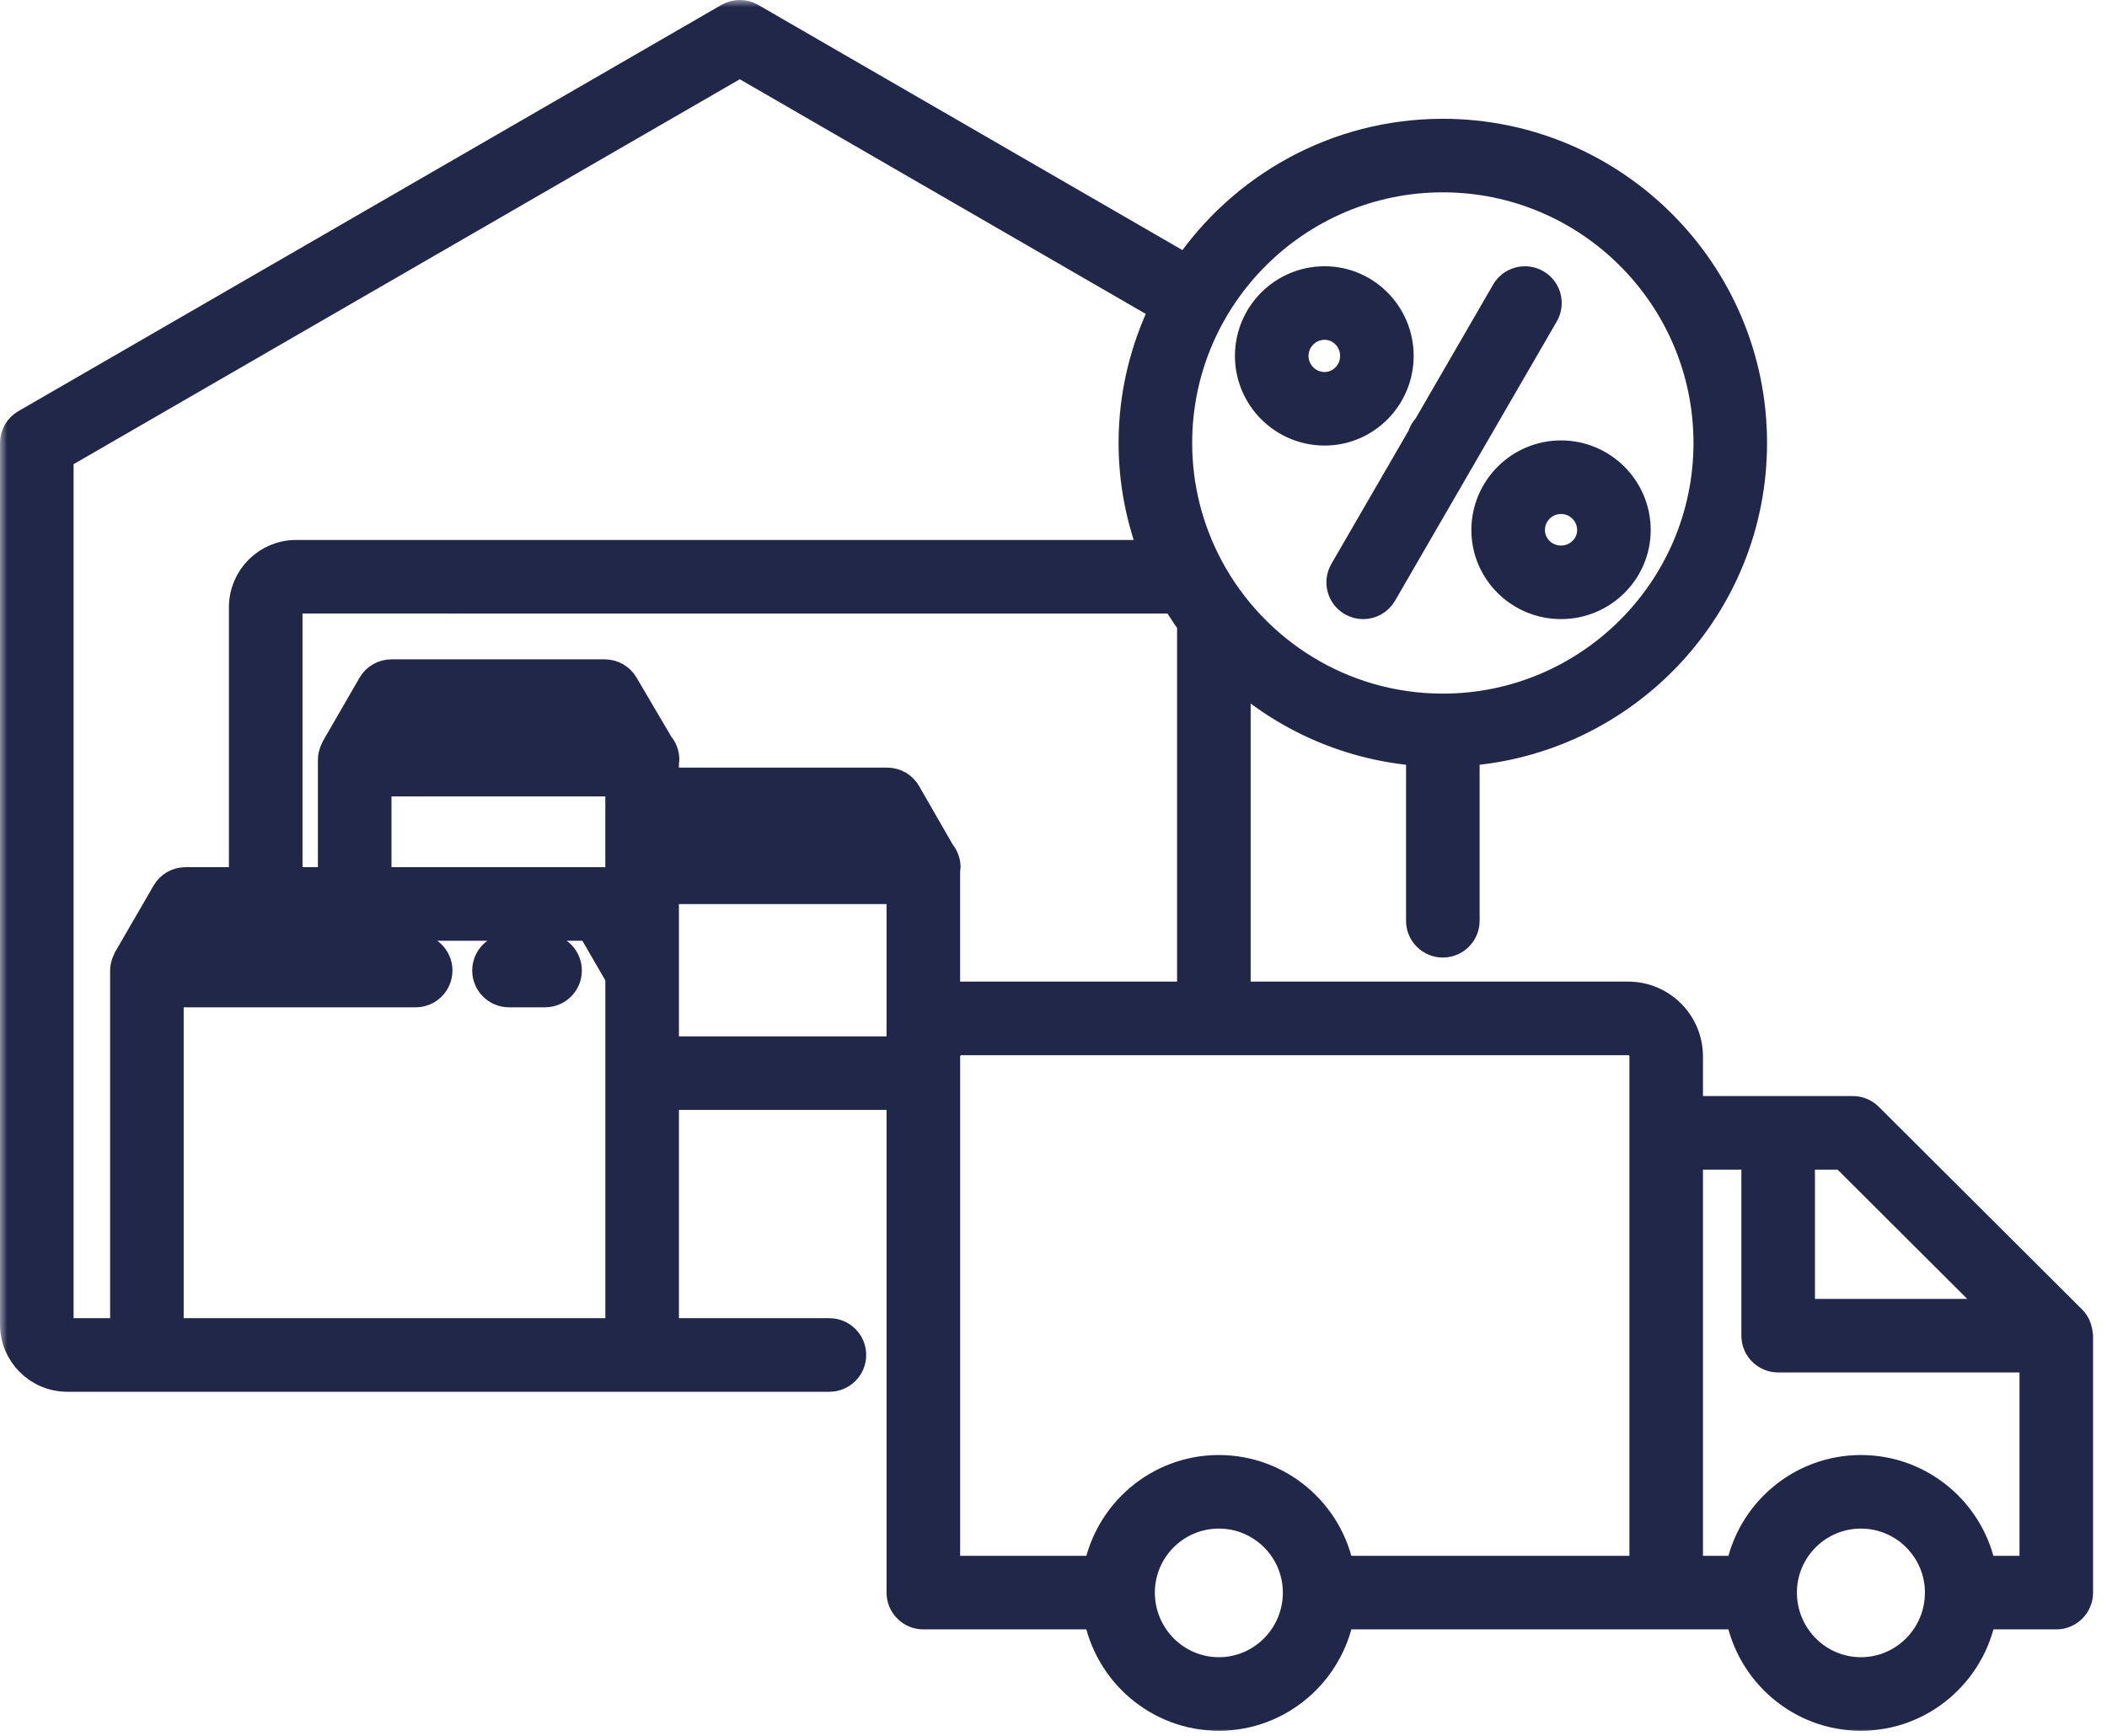
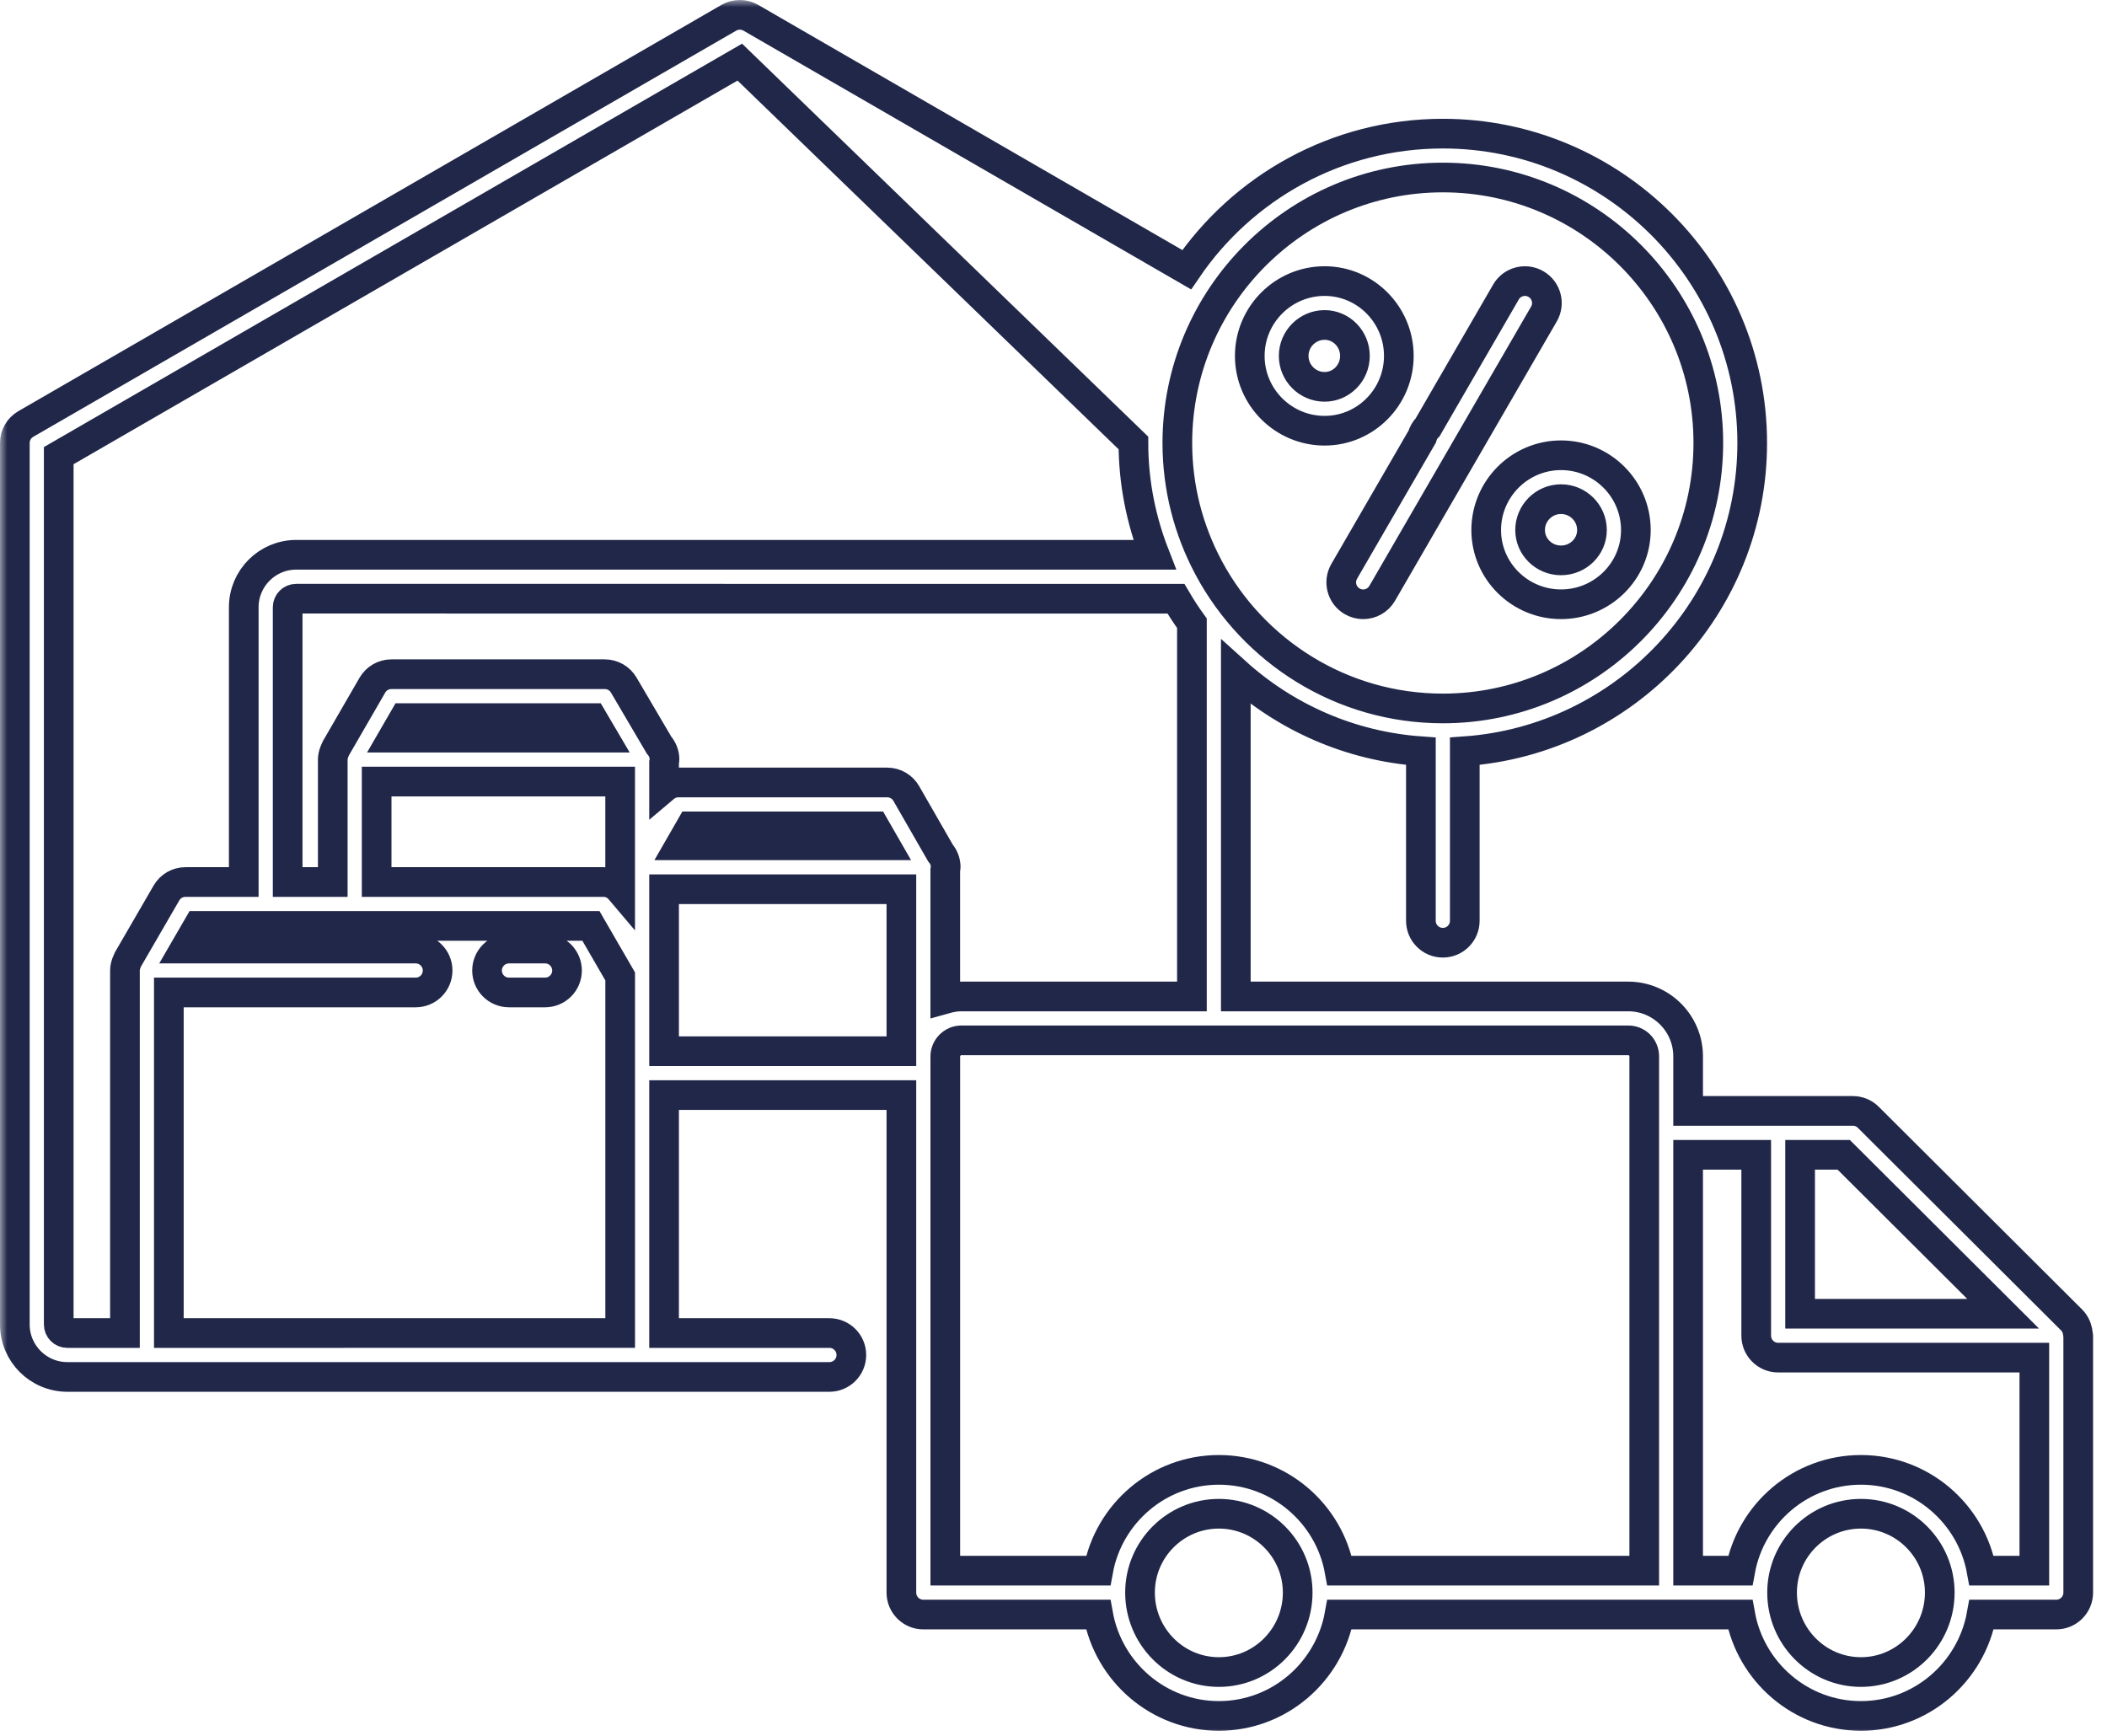
<svg xmlns="http://www.w3.org/2000/svg" width="142" height="117" viewBox="0 0 142 117" fill="none">
  <mask id="path-1-outside-1_246_524" maskUnits="userSpaceOnUse" x="0" y="0" width="142" height="117" fill="black">
    <rect fill="white" width="142" height="117" />
-     <path d="M38.214 65.414C38.214 66.232 37.552 66.893 36.735 66.893H34.303C33.487 66.893 32.824 66.232 32.824 65.414C32.824 64.596 33.487 63.935 34.303 63.935H36.735C37.552 63.935 38.214 64.596 38.214 65.414ZM1 89.272V29.858C1 29.33 1.281 28.84 1.74 28.577L49.12 1.197C49.579 0.934 50.142 0.934 50.601 1.197L79.977 18.178C83.73 12.649 90.067 9.007 97.239 9.007C108.735 9.007 118.089 18.36 118.089 29.858C118.089 40.855 109.523 49.869 98.718 50.634V62.061C98.718 62.879 98.055 63.54 97.239 63.54C96.422 63.54 95.76 62.879 95.76 62.061V50.634C90.976 50.295 86.644 48.342 83.287 45.309V67.162H109.734C111.96 67.162 113.77 68.974 113.77 71.199V74.876H119.839H124.87C125.262 74.876 125.638 75.03 125.914 75.308L139.626 88.977C139.753 89.104 139.843 89.254 139.916 89.41C139.937 89.456 139.948 89.502 139.966 89.55C140.009 89.674 140.034 89.801 140.042 89.933C140.043 89.964 140.061 89.993 140.061 90.026V107.342C140.061 108.16 139.398 108.822 138.582 108.822H133.55C132.851 112.701 129.475 115.655 125.416 115.655C121.357 115.655 117.98 112.701 117.282 108.822H112.291H90.277C89.578 112.701 86.201 115.655 82.144 115.655C78.087 115.655 74.708 112.701 74.01 108.822H62.227C61.411 108.822 60.748 108.16 60.748 107.342V91.326V73.811H44.755V89.848H55.896C56.713 89.848 57.376 90.51 57.376 91.328C57.376 92.145 56.713 92.807 55.896 92.807H43.276H17.908H9.9H4.534C2.584 92.805 1 91.22 1 89.272ZM41.797 89.847V72.332V65.812L39.825 62.407H13.352L12.466 63.935H23.905H28.014C28.831 63.935 29.493 64.596 29.493 65.414C29.493 66.232 28.831 66.893 28.014 66.893H23.905H11.379V89.848H17.908L41.797 89.847ZM25.384 59.449H40.676C41.115 59.449 41.517 59.651 41.795 59.98V58.458V58.455V52.678H25.384V59.449ZM40.691 49.72L39.915 48.401H27.233L26.47 49.72H40.691ZM60.748 70.853V59.934H44.755V65.414V70.853H60.748ZM59.673 56.975L58.939 55.699H46.564L45.831 56.975H59.673ZM87.457 107.342C87.457 104.412 85.074 102.028 82.144 102.028C79.214 102.028 76.831 104.411 76.831 107.342C76.831 110.295 79.214 112.697 82.144 112.697C85.074 112.699 87.457 110.296 87.457 107.342ZM130.729 107.342C130.729 104.412 128.346 102.028 125.416 102.028C122.485 102.028 120.102 104.411 120.102 107.342C120.102 110.295 122.485 112.697 125.416 112.697C128.346 112.697 130.729 110.296 130.729 107.342ZM121.317 77.836V88.547H135.001L124.257 77.836H121.317ZM113.77 77.836V105.863H117.283C117.983 102.007 121.36 99.07 125.416 99.07C129.472 99.07 132.847 102.006 133.548 105.863H137.103V91.505H119.838C119.021 91.505 118.359 90.844 118.359 90.026V77.836H113.77ZM109.734 70.121H64.786C64.2 70.121 63.708 70.615 63.708 71.199V72.331V91.326V105.863H74.013C74.713 102.007 78.09 99.07 82.146 99.07C86.201 99.07 89.577 102.006 90.277 105.863H110.813V76.357V71.201C110.812 70.596 110.339 70.121 109.734 70.121ZM80.329 67.162V42.009C79.945 41.477 79.587 40.925 79.252 40.354L19.963 40.352C19.646 40.352 19.387 40.611 19.387 40.928V59.449H22.426V51.199C22.426 51.026 22.467 50.856 22.528 50.69C22.544 50.649 22.559 50.608 22.578 50.569C22.596 50.532 22.603 50.492 22.624 50.458L25.097 46.18C25.362 45.723 25.85 45.442 26.378 45.442H40.76C41.284 45.442 41.769 45.72 42.035 46.172L44.419 50.226C44.646 50.486 44.785 50.825 44.785 51.198C44.785 51.249 44.76 51.294 44.755 51.346V53.1C45.019 52.877 45.351 52.739 45.708 52.739H59.795C60.325 52.739 60.815 53.022 61.078 53.482L63.381 57.492C63.603 57.751 63.736 58.086 63.736 58.453C63.736 58.505 63.711 58.549 63.706 58.601V67.327C64.052 67.23 64.409 67.162 64.785 67.162H80.329ZM79.346 29.858C79.346 32.883 80.106 35.73 81.436 38.23C81.446 38.249 81.453 38.265 81.464 38.285C84.483 43.913 90.419 47.75 97.239 47.75C107.105 47.75 115.131 39.722 115.131 29.856C115.131 19.99 107.105 11.964 97.239 11.964C87.373 11.964 79.346 19.992 79.346 29.858ZM3.958 89.272C3.958 89.59 4.217 89.848 4.534 89.848H8.421V65.414C8.421 65.242 8.462 65.071 8.523 64.905C8.539 64.864 8.554 64.822 8.575 64.781C8.591 64.747 8.6 64.707 8.619 64.673L11.218 60.187C11.483 59.73 11.97 59.449 12.498 59.449H16.428V40.926C16.428 38.978 18.013 37.393 19.961 37.393H77.818C76.905 35.051 76.386 32.516 76.386 29.856C76.386 26.589 77.162 23.505 78.51 20.749L49.858 4.187L3.958 30.711V89.272ZM95.844 29.439L90.592 38.509C90.182 39.217 90.423 40.122 91.13 40.53C91.364 40.666 91.618 40.73 91.87 40.73C92.38 40.73 92.877 40.465 93.151 39.992L98.51 30.736C98.541 30.679 98.582 30.63 98.607 30.568L104.052 21.166C104.462 20.459 104.221 19.554 103.514 19.146C102.807 18.736 101.901 18.977 101.493 19.684L96.217 28.797C96.037 28.969 95.918 29.192 95.844 29.439ZM84.228 23.988C84.228 21.208 86.491 18.945 89.272 18.945C92.029 18.945 94.273 21.208 94.273 23.988C94.273 26.769 92.029 29.031 89.272 29.031C86.491 29.031 84.228 26.769 84.228 23.988ZM87.187 23.988C87.187 25.138 88.121 26.073 89.272 26.073C90.398 26.073 91.315 25.138 91.315 23.988C91.315 22.839 90.398 21.903 89.272 21.903C88.123 21.903 87.187 22.839 87.187 23.988ZM105.204 30.685C107.985 30.685 110.248 32.946 110.248 35.727C110.248 38.484 107.985 40.728 105.204 40.728C102.424 40.728 100.162 38.484 100.162 35.727C100.162 32.948 102.425 30.685 105.204 30.685ZM103.12 35.727C103.12 36.854 104.055 37.77 105.204 37.77C106.354 37.77 107.29 36.854 107.29 35.727C107.29 34.578 106.355 33.643 105.204 33.643C104.056 33.643 103.12 34.578 103.12 35.727Z" />
  </mask>
-   <path d="M38.214 65.414C38.214 66.232 37.552 66.893 36.735 66.893H34.303C33.487 66.893 32.824 66.232 32.824 65.414C32.824 64.596 33.487 63.935 34.303 63.935H36.735C37.552 63.935 38.214 64.596 38.214 65.414ZM1 89.272V29.858C1 29.33 1.281 28.84 1.74 28.577L49.12 1.197C49.579 0.934 50.142 0.934 50.601 1.197L79.977 18.178C83.73 12.649 90.067 9.007 97.239 9.007C108.735 9.007 118.089 18.36 118.089 29.858C118.089 40.855 109.523 49.869 98.718 50.634V62.061C98.718 62.879 98.055 63.54 97.239 63.54C96.422 63.54 95.76 62.879 95.76 62.061V50.634C90.976 50.295 86.644 48.342 83.287 45.309V67.162H109.734C111.96 67.162 113.77 68.974 113.77 71.199V74.876H119.839H124.87C125.262 74.876 125.638 75.03 125.914 75.308L139.626 88.977C139.753 89.104 139.843 89.254 139.916 89.41C139.937 89.456 139.948 89.502 139.966 89.55C140.009 89.674 140.034 89.801 140.042 89.933C140.043 89.964 140.061 89.993 140.061 90.026V107.342C140.061 108.16 139.398 108.822 138.582 108.822H133.55C132.851 112.701 129.475 115.655 125.416 115.655C121.357 115.655 117.98 112.701 117.282 108.822H112.291H90.277C89.578 112.701 86.201 115.655 82.144 115.655C78.087 115.655 74.708 112.701 74.01 108.822H62.227C61.411 108.822 60.748 108.16 60.748 107.342V91.326V73.811H44.755V89.848H55.896C56.713 89.848 57.376 90.51 57.376 91.328C57.376 92.145 56.713 92.807 55.896 92.807H43.276H17.908H9.9H4.534C2.584 92.805 1 91.22 1 89.272ZM41.797 89.847V72.332V65.812L39.825 62.407H13.352L12.466 63.935H23.905H28.014C28.831 63.935 29.493 64.596 29.493 65.414C29.493 66.232 28.831 66.893 28.014 66.893H23.905H11.379V89.848H17.908L41.797 89.847ZM25.384 59.449H40.676C41.115 59.449 41.517 59.651 41.795 59.98V58.458V58.455V52.678H25.384V59.449ZM40.691 49.72L39.915 48.401H27.233L26.47 49.72H40.691ZM60.748 70.853V59.934H44.755V65.414V70.853H60.748ZM59.673 56.975L58.939 55.699H46.564L45.831 56.975H59.673ZM87.457 107.342C87.457 104.412 85.074 102.028 82.144 102.028C79.214 102.028 76.831 104.411 76.831 107.342C76.831 110.295 79.214 112.697 82.144 112.697C85.074 112.699 87.457 110.296 87.457 107.342ZM130.729 107.342C130.729 104.412 128.346 102.028 125.416 102.028C122.485 102.028 120.102 104.411 120.102 107.342C120.102 110.295 122.485 112.697 125.416 112.697C128.346 112.697 130.729 110.296 130.729 107.342ZM121.317 77.836V88.547H135.001L124.257 77.836H121.317ZM113.77 77.836V105.863H117.283C117.983 102.007 121.36 99.07 125.416 99.07C129.472 99.07 132.847 102.006 133.548 105.863H137.103V91.505H119.838C119.021 91.505 118.359 90.844 118.359 90.026V77.836H113.77ZM109.734 70.121H64.786C64.2 70.121 63.708 70.615 63.708 71.199V72.331V91.326V105.863H74.013C74.713 102.007 78.09 99.07 82.146 99.07C86.201 99.07 89.577 102.006 90.277 105.863H110.813V76.357V71.201C110.812 70.596 110.339 70.121 109.734 70.121ZM80.329 67.162V42.009C79.945 41.477 79.587 40.925 79.252 40.354L19.963 40.352C19.646 40.352 19.387 40.611 19.387 40.928V59.449H22.426V51.199C22.426 51.026 22.467 50.856 22.528 50.69C22.544 50.649 22.559 50.608 22.578 50.569C22.596 50.532 22.603 50.492 22.624 50.458L25.097 46.18C25.362 45.723 25.85 45.442 26.378 45.442H40.76C41.284 45.442 41.769 45.72 42.035 46.172L44.419 50.226C44.646 50.486 44.785 50.825 44.785 51.198C44.785 51.249 44.76 51.294 44.755 51.346V53.1C45.019 52.877 45.351 52.739 45.708 52.739H59.795C60.325 52.739 60.815 53.022 61.078 53.482L63.381 57.492C63.603 57.751 63.736 58.086 63.736 58.453C63.736 58.505 63.711 58.549 63.706 58.601V67.327C64.052 67.23 64.409 67.162 64.785 67.162H80.329ZM79.346 29.858C79.346 32.883 80.106 35.73 81.436 38.23C81.446 38.249 81.453 38.265 81.464 38.285C84.483 43.913 90.419 47.75 97.239 47.75C107.105 47.75 115.131 39.722 115.131 29.856C115.131 19.99 107.105 11.964 97.239 11.964C87.373 11.964 79.346 19.992 79.346 29.858ZM3.958 89.272C3.958 89.59 4.217 89.848 4.534 89.848H8.421V65.414C8.421 65.242 8.462 65.071 8.523 64.905C8.539 64.864 8.554 64.822 8.575 64.781C8.591 64.747 8.6 64.707 8.619 64.673L11.218 60.187C11.483 59.73 11.97 59.449 12.498 59.449H16.428V40.926C16.428 38.978 18.013 37.393 19.961 37.393H77.818C76.905 35.051 76.386 32.516 76.386 29.856C76.386 26.589 77.162 23.505 78.51 20.749L49.858 4.187L3.958 30.711V89.272ZM95.844 29.439L90.592 38.509C90.182 39.217 90.423 40.122 91.13 40.53C91.364 40.666 91.618 40.73 91.87 40.73C92.38 40.73 92.877 40.465 93.151 39.992L98.51 30.736C98.541 30.679 98.582 30.63 98.607 30.568L104.052 21.166C104.462 20.459 104.221 19.554 103.514 19.146C102.807 18.736 101.901 18.977 101.493 19.684L96.217 28.797C96.037 28.969 95.918 29.192 95.844 29.439ZM84.228 23.988C84.228 21.208 86.491 18.945 89.272 18.945C92.029 18.945 94.273 21.208 94.273 23.988C94.273 26.769 92.029 29.031 89.272 29.031C86.491 29.031 84.228 26.769 84.228 23.988ZM87.187 23.988C87.187 25.138 88.121 26.073 89.272 26.073C90.398 26.073 91.315 25.138 91.315 23.988C91.315 22.839 90.398 21.903 89.272 21.903C88.123 21.903 87.187 22.839 87.187 23.988ZM105.204 30.685C107.985 30.685 110.248 32.946 110.248 35.727C110.248 38.484 107.985 40.728 105.204 40.728C102.424 40.728 100.162 38.484 100.162 35.727C100.162 32.948 102.425 30.685 105.204 30.685ZM103.12 35.727C103.12 36.854 104.055 37.77 105.204 37.77C106.354 37.77 107.29 36.854 107.29 35.727C107.29 34.578 106.355 33.643 105.204 33.643C104.056 33.643 103.12 34.578 103.12 35.727Z" fill="#212749" />
-   <path d="M38.214 65.414C38.214 66.232 37.552 66.893 36.735 66.893H34.303C33.487 66.893 32.824 66.232 32.824 65.414C32.824 64.596 33.487 63.935 34.303 63.935H36.735C37.552 63.935 38.214 64.596 38.214 65.414ZM1 89.272V29.858C1 29.33 1.281 28.84 1.74 28.577L49.12 1.197C49.579 0.934 50.142 0.934 50.601 1.197L79.977 18.178C83.73 12.649 90.067 9.007 97.239 9.007C108.735 9.007 118.089 18.36 118.089 29.858C118.089 40.855 109.523 49.869 98.718 50.634V62.061C98.718 62.879 98.055 63.54 97.239 63.54C96.422 63.54 95.76 62.879 95.76 62.061V50.634C90.976 50.295 86.644 48.342 83.287 45.309V67.162H109.734C111.96 67.162 113.77 68.974 113.77 71.199V74.876H119.839H124.87C125.262 74.876 125.638 75.03 125.914 75.308L139.626 88.977C139.753 89.104 139.843 89.254 139.916 89.41C139.937 89.456 139.948 89.502 139.966 89.55C140.009 89.674 140.034 89.801 140.042 89.933C140.043 89.964 140.061 89.993 140.061 90.026V107.342C140.061 108.16 139.398 108.822 138.582 108.822H133.55C132.851 112.701 129.475 115.655 125.416 115.655C121.357 115.655 117.98 112.701 117.282 108.822H112.291H90.277C89.578 112.701 86.201 115.655 82.144 115.655C78.087 115.655 74.708 112.701 74.01 108.822H62.227C61.411 108.822 60.748 108.16 60.748 107.342V91.326V73.811H44.755V89.848H55.896C56.713 89.848 57.376 90.51 57.376 91.328C57.376 92.145 56.713 92.807 55.896 92.807H43.276H17.908H9.9H4.534C2.584 92.805 1 91.22 1 89.272ZM41.797 89.847V72.332V65.812L39.825 62.407H13.352L12.466 63.935H23.905H28.014C28.831 63.935 29.493 64.596 29.493 65.414C29.493 66.232 28.831 66.893 28.014 66.893H23.905H11.379V89.848H17.908L41.797 89.847ZM25.384 59.449H40.676C41.115 59.449 41.517 59.651 41.795 59.98V58.458V58.455V52.678H25.384V59.449ZM40.691 49.72L39.915 48.401H27.233L26.47 49.72H40.691ZM60.748 70.853V59.934H44.755V65.414V70.853H60.748ZM59.673 56.975L58.939 55.699H46.564L45.831 56.975H59.673ZM87.457 107.342C87.457 104.412 85.074 102.028 82.144 102.028C79.214 102.028 76.831 104.411 76.831 107.342C76.831 110.295 79.214 112.697 82.144 112.697C85.074 112.699 87.457 110.296 87.457 107.342ZM130.729 107.342C130.729 104.412 128.346 102.028 125.416 102.028C122.485 102.028 120.102 104.411 120.102 107.342C120.102 110.295 122.485 112.697 125.416 112.697C128.346 112.697 130.729 110.296 130.729 107.342ZM121.317 77.836V88.547H135.001L124.257 77.836H121.317ZM113.77 77.836V105.863H117.283C117.983 102.007 121.36 99.07 125.416 99.07C129.472 99.07 132.847 102.006 133.548 105.863H137.103V91.505H119.838C119.021 91.505 118.359 90.844 118.359 90.026V77.836H113.77ZM109.734 70.121H64.786C64.2 70.121 63.708 70.615 63.708 71.199V72.331V91.326V105.863H74.013C74.713 102.007 78.09 99.07 82.146 99.07C86.201 99.07 89.577 102.006 90.277 105.863H110.813V76.357V71.201C110.812 70.596 110.339 70.121 109.734 70.121ZM80.329 67.162V42.009C79.945 41.477 79.587 40.925 79.252 40.354L19.963 40.352C19.646 40.352 19.387 40.611 19.387 40.928V59.449H22.426V51.199C22.426 51.026 22.467 50.856 22.528 50.69C22.544 50.649 22.559 50.608 22.578 50.569C22.596 50.532 22.603 50.492 22.624 50.458L25.097 46.18C25.362 45.723 25.85 45.442 26.378 45.442H40.76C41.284 45.442 41.769 45.72 42.035 46.172L44.419 50.226C44.646 50.486 44.785 50.825 44.785 51.198C44.785 51.249 44.76 51.294 44.755 51.346V53.1C45.019 52.877 45.351 52.739 45.708 52.739H59.795C60.325 52.739 60.815 53.022 61.078 53.482L63.381 57.492C63.603 57.751 63.736 58.086 63.736 58.453C63.736 58.505 63.711 58.549 63.706 58.601V67.327C64.052 67.23 64.409 67.162 64.785 67.162H80.329ZM79.346 29.858C79.346 32.883 80.106 35.73 81.436 38.23C81.446 38.249 81.453 38.265 81.464 38.285C84.483 43.913 90.419 47.75 97.239 47.75C107.105 47.75 115.131 39.722 115.131 29.856C115.131 19.99 107.105 11.964 97.239 11.964C87.373 11.964 79.346 19.992 79.346 29.858ZM3.958 89.272C3.958 89.59 4.217 89.848 4.534 89.848H8.421V65.414C8.421 65.242 8.462 65.071 8.523 64.905C8.539 64.864 8.554 64.822 8.575 64.781C8.591 64.747 8.6 64.707 8.619 64.673L11.218 60.187C11.483 59.73 11.97 59.449 12.498 59.449H16.428V40.926C16.428 38.978 18.013 37.393 19.961 37.393H77.818C76.905 35.051 76.386 32.516 76.386 29.856C76.386 26.589 77.162 23.505 78.51 20.749L49.858 4.187L3.958 30.711V89.272ZM95.844 29.439L90.592 38.509C90.182 39.217 90.423 40.122 91.13 40.53C91.364 40.666 91.618 40.73 91.87 40.73C92.38 40.73 92.877 40.465 93.151 39.992L98.51 30.736C98.541 30.679 98.582 30.63 98.607 30.568L104.052 21.166C104.462 20.459 104.221 19.554 103.514 19.146C102.807 18.736 101.901 18.977 101.493 19.684L96.217 28.797C96.037 28.969 95.918 29.192 95.844 29.439ZM84.228 23.988C84.228 21.208 86.491 18.945 89.272 18.945C92.029 18.945 94.273 21.208 94.273 23.988C94.273 26.769 92.029 29.031 89.272 29.031C86.491 29.031 84.228 26.769 84.228 23.988ZM87.187 23.988C87.187 25.138 88.121 26.073 89.272 26.073C90.398 26.073 91.315 25.138 91.315 23.988C91.315 22.839 90.398 21.903 89.272 21.903C88.123 21.903 87.187 22.839 87.187 23.988ZM105.204 30.685C107.985 30.685 110.248 32.946 110.248 35.727C110.248 38.484 107.985 40.728 105.204 40.728C102.424 40.728 100.162 38.484 100.162 35.727C100.162 32.948 102.425 30.685 105.204 30.685ZM103.12 35.727C103.12 36.854 104.055 37.77 105.204 37.77C106.354 37.77 107.29 36.854 107.29 35.727C107.29 34.578 106.355 33.643 105.204 33.643C104.056 33.643 103.12 34.578 103.12 35.727Z" stroke="#212749" stroke-width="2" mask="url(#path-1-outside-1_246_524)" />
+   <path d="M38.214 65.414C38.214 66.232 37.552 66.893 36.735 66.893H34.303C33.487 66.893 32.824 66.232 32.824 65.414C32.824 64.596 33.487 63.935 34.303 63.935H36.735C37.552 63.935 38.214 64.596 38.214 65.414ZM1 89.272V29.858C1 29.33 1.281 28.84 1.74 28.577L49.12 1.197C49.579 0.934 50.142 0.934 50.601 1.197L79.977 18.178C83.73 12.649 90.067 9.007 97.239 9.007C108.735 9.007 118.089 18.36 118.089 29.858C118.089 40.855 109.523 49.869 98.718 50.634V62.061C98.718 62.879 98.055 63.54 97.239 63.54C96.422 63.54 95.76 62.879 95.76 62.061V50.634C90.976 50.295 86.644 48.342 83.287 45.309V67.162H109.734C111.96 67.162 113.77 68.974 113.77 71.199V74.876H119.839H124.87C125.262 74.876 125.638 75.03 125.914 75.308L139.626 88.977C139.753 89.104 139.843 89.254 139.916 89.41C139.937 89.456 139.948 89.502 139.966 89.55C140.009 89.674 140.034 89.801 140.042 89.933C140.043 89.964 140.061 89.993 140.061 90.026V107.342C140.061 108.16 139.398 108.822 138.582 108.822H133.55C132.851 112.701 129.475 115.655 125.416 115.655C121.357 115.655 117.98 112.701 117.282 108.822H112.291H90.277C89.578 112.701 86.201 115.655 82.144 115.655C78.087 115.655 74.708 112.701 74.01 108.822H62.227C61.411 108.822 60.748 108.16 60.748 107.342V91.326V73.811H44.755V89.848H55.896C56.713 89.848 57.376 90.51 57.376 91.328C57.376 92.145 56.713 92.807 55.896 92.807H43.276H17.908H9.9H4.534C2.584 92.805 1 91.22 1 89.272ZM41.797 89.847V72.332V65.812L39.825 62.407H13.352L12.466 63.935H23.905H28.014C28.831 63.935 29.493 64.596 29.493 65.414C29.493 66.232 28.831 66.893 28.014 66.893H23.905H11.379V89.848H17.908L41.797 89.847ZM25.384 59.449H40.676C41.115 59.449 41.517 59.651 41.795 59.98V58.458V58.455V52.678H25.384V59.449ZM40.691 49.72L39.915 48.401H27.233L26.47 49.72H40.691ZM60.748 70.853V59.934H44.755V65.414V70.853H60.748ZM59.673 56.975L58.939 55.699H46.564L45.831 56.975H59.673ZM87.457 107.342C87.457 104.412 85.074 102.028 82.144 102.028C79.214 102.028 76.831 104.411 76.831 107.342C76.831 110.295 79.214 112.697 82.144 112.697C85.074 112.699 87.457 110.296 87.457 107.342ZM130.729 107.342C130.729 104.412 128.346 102.028 125.416 102.028C122.485 102.028 120.102 104.411 120.102 107.342C120.102 110.295 122.485 112.697 125.416 112.697C128.346 112.697 130.729 110.296 130.729 107.342ZM121.317 77.836V88.547H135.001L124.257 77.836H121.317ZM113.77 77.836V105.863H117.283C117.983 102.007 121.36 99.07 125.416 99.07C129.472 99.07 132.847 102.006 133.548 105.863H137.103V91.505H119.838C119.021 91.505 118.359 90.844 118.359 90.026V77.836H113.77ZM109.734 70.121H64.786C64.2 70.121 63.708 70.615 63.708 71.199V72.331V91.326V105.863H74.013C74.713 102.007 78.09 99.07 82.146 99.07C86.201 99.07 89.577 102.006 90.277 105.863H110.813V76.357V71.201C110.812 70.596 110.339 70.121 109.734 70.121ZM80.329 67.162V42.009C79.945 41.477 79.587 40.925 79.252 40.354L19.963 40.352C19.646 40.352 19.387 40.611 19.387 40.928V59.449H22.426V51.199C22.426 51.026 22.467 50.856 22.528 50.69C22.544 50.649 22.559 50.608 22.578 50.569C22.596 50.532 22.603 50.492 22.624 50.458L25.097 46.18C25.362 45.723 25.85 45.442 26.378 45.442H40.76C41.284 45.442 41.769 45.72 42.035 46.172L44.419 50.226C44.646 50.486 44.785 50.825 44.785 51.198C44.785 51.249 44.76 51.294 44.755 51.346V53.1C45.019 52.877 45.351 52.739 45.708 52.739H59.795C60.325 52.739 60.815 53.022 61.078 53.482L63.381 57.492C63.603 57.751 63.736 58.086 63.736 58.453C63.736 58.505 63.711 58.549 63.706 58.601V67.327C64.052 67.23 64.409 67.162 64.785 67.162H80.329ZM79.346 29.858C79.346 32.883 80.106 35.73 81.436 38.23C81.446 38.249 81.453 38.265 81.464 38.285C84.483 43.913 90.419 47.75 97.239 47.75C107.105 47.75 115.131 39.722 115.131 29.856C115.131 19.99 107.105 11.964 97.239 11.964C87.373 11.964 79.346 19.992 79.346 29.858ZM3.958 89.272C3.958 89.59 4.217 89.848 4.534 89.848H8.421V65.414C8.421 65.242 8.462 65.071 8.523 64.905C8.539 64.864 8.554 64.822 8.575 64.781C8.591 64.747 8.6 64.707 8.619 64.673L11.218 60.187C11.483 59.73 11.97 59.449 12.498 59.449H16.428V40.926C16.428 38.978 18.013 37.393 19.961 37.393H77.818C76.905 35.051 76.386 32.516 76.386 29.856L49.858 4.187L3.958 30.711V89.272ZM95.844 29.439L90.592 38.509C90.182 39.217 90.423 40.122 91.13 40.53C91.364 40.666 91.618 40.73 91.87 40.73C92.38 40.73 92.877 40.465 93.151 39.992L98.51 30.736C98.541 30.679 98.582 30.63 98.607 30.568L104.052 21.166C104.462 20.459 104.221 19.554 103.514 19.146C102.807 18.736 101.901 18.977 101.493 19.684L96.217 28.797C96.037 28.969 95.918 29.192 95.844 29.439ZM84.228 23.988C84.228 21.208 86.491 18.945 89.272 18.945C92.029 18.945 94.273 21.208 94.273 23.988C94.273 26.769 92.029 29.031 89.272 29.031C86.491 29.031 84.228 26.769 84.228 23.988ZM87.187 23.988C87.187 25.138 88.121 26.073 89.272 26.073C90.398 26.073 91.315 25.138 91.315 23.988C91.315 22.839 90.398 21.903 89.272 21.903C88.123 21.903 87.187 22.839 87.187 23.988ZM105.204 30.685C107.985 30.685 110.248 32.946 110.248 35.727C110.248 38.484 107.985 40.728 105.204 40.728C102.424 40.728 100.162 38.484 100.162 35.727C100.162 32.948 102.425 30.685 105.204 30.685ZM103.12 35.727C103.12 36.854 104.055 37.77 105.204 37.77C106.354 37.77 107.29 36.854 107.29 35.727C107.29 34.578 106.355 33.643 105.204 33.643C104.056 33.643 103.12 34.578 103.12 35.727Z" stroke="#212749" stroke-width="2" mask="url(#path-1-outside-1_246_524)" />
</svg>